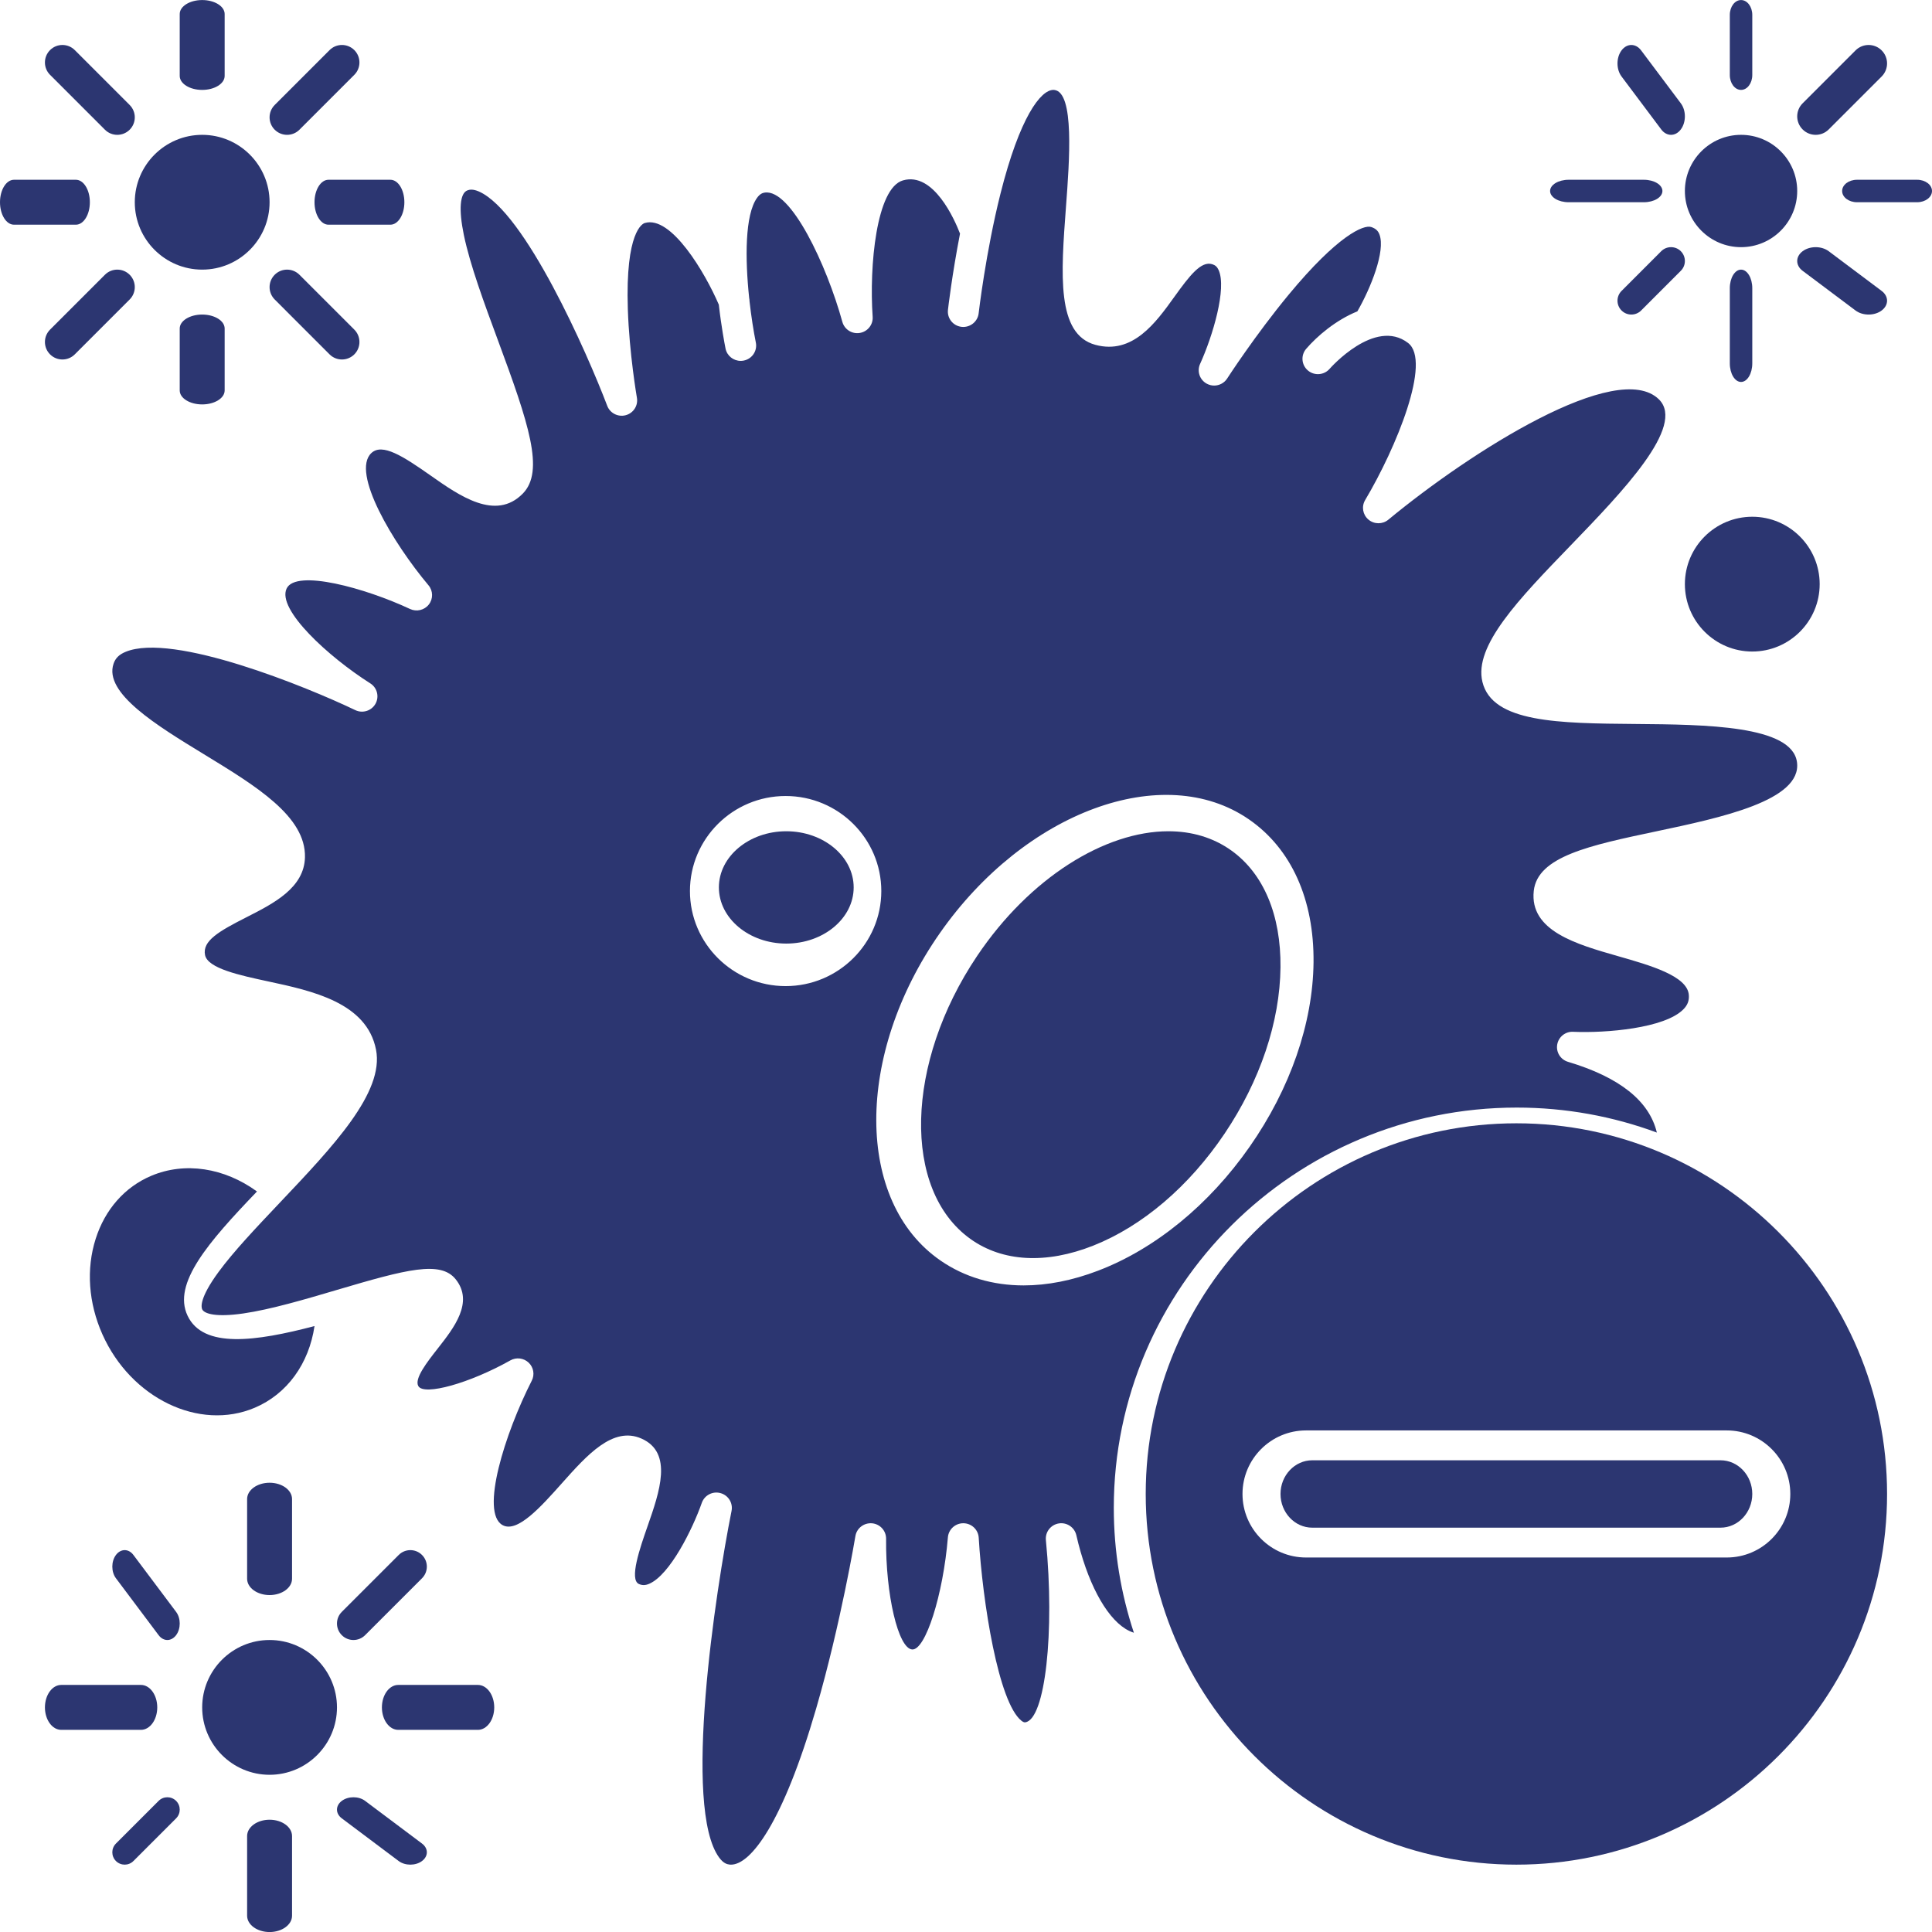
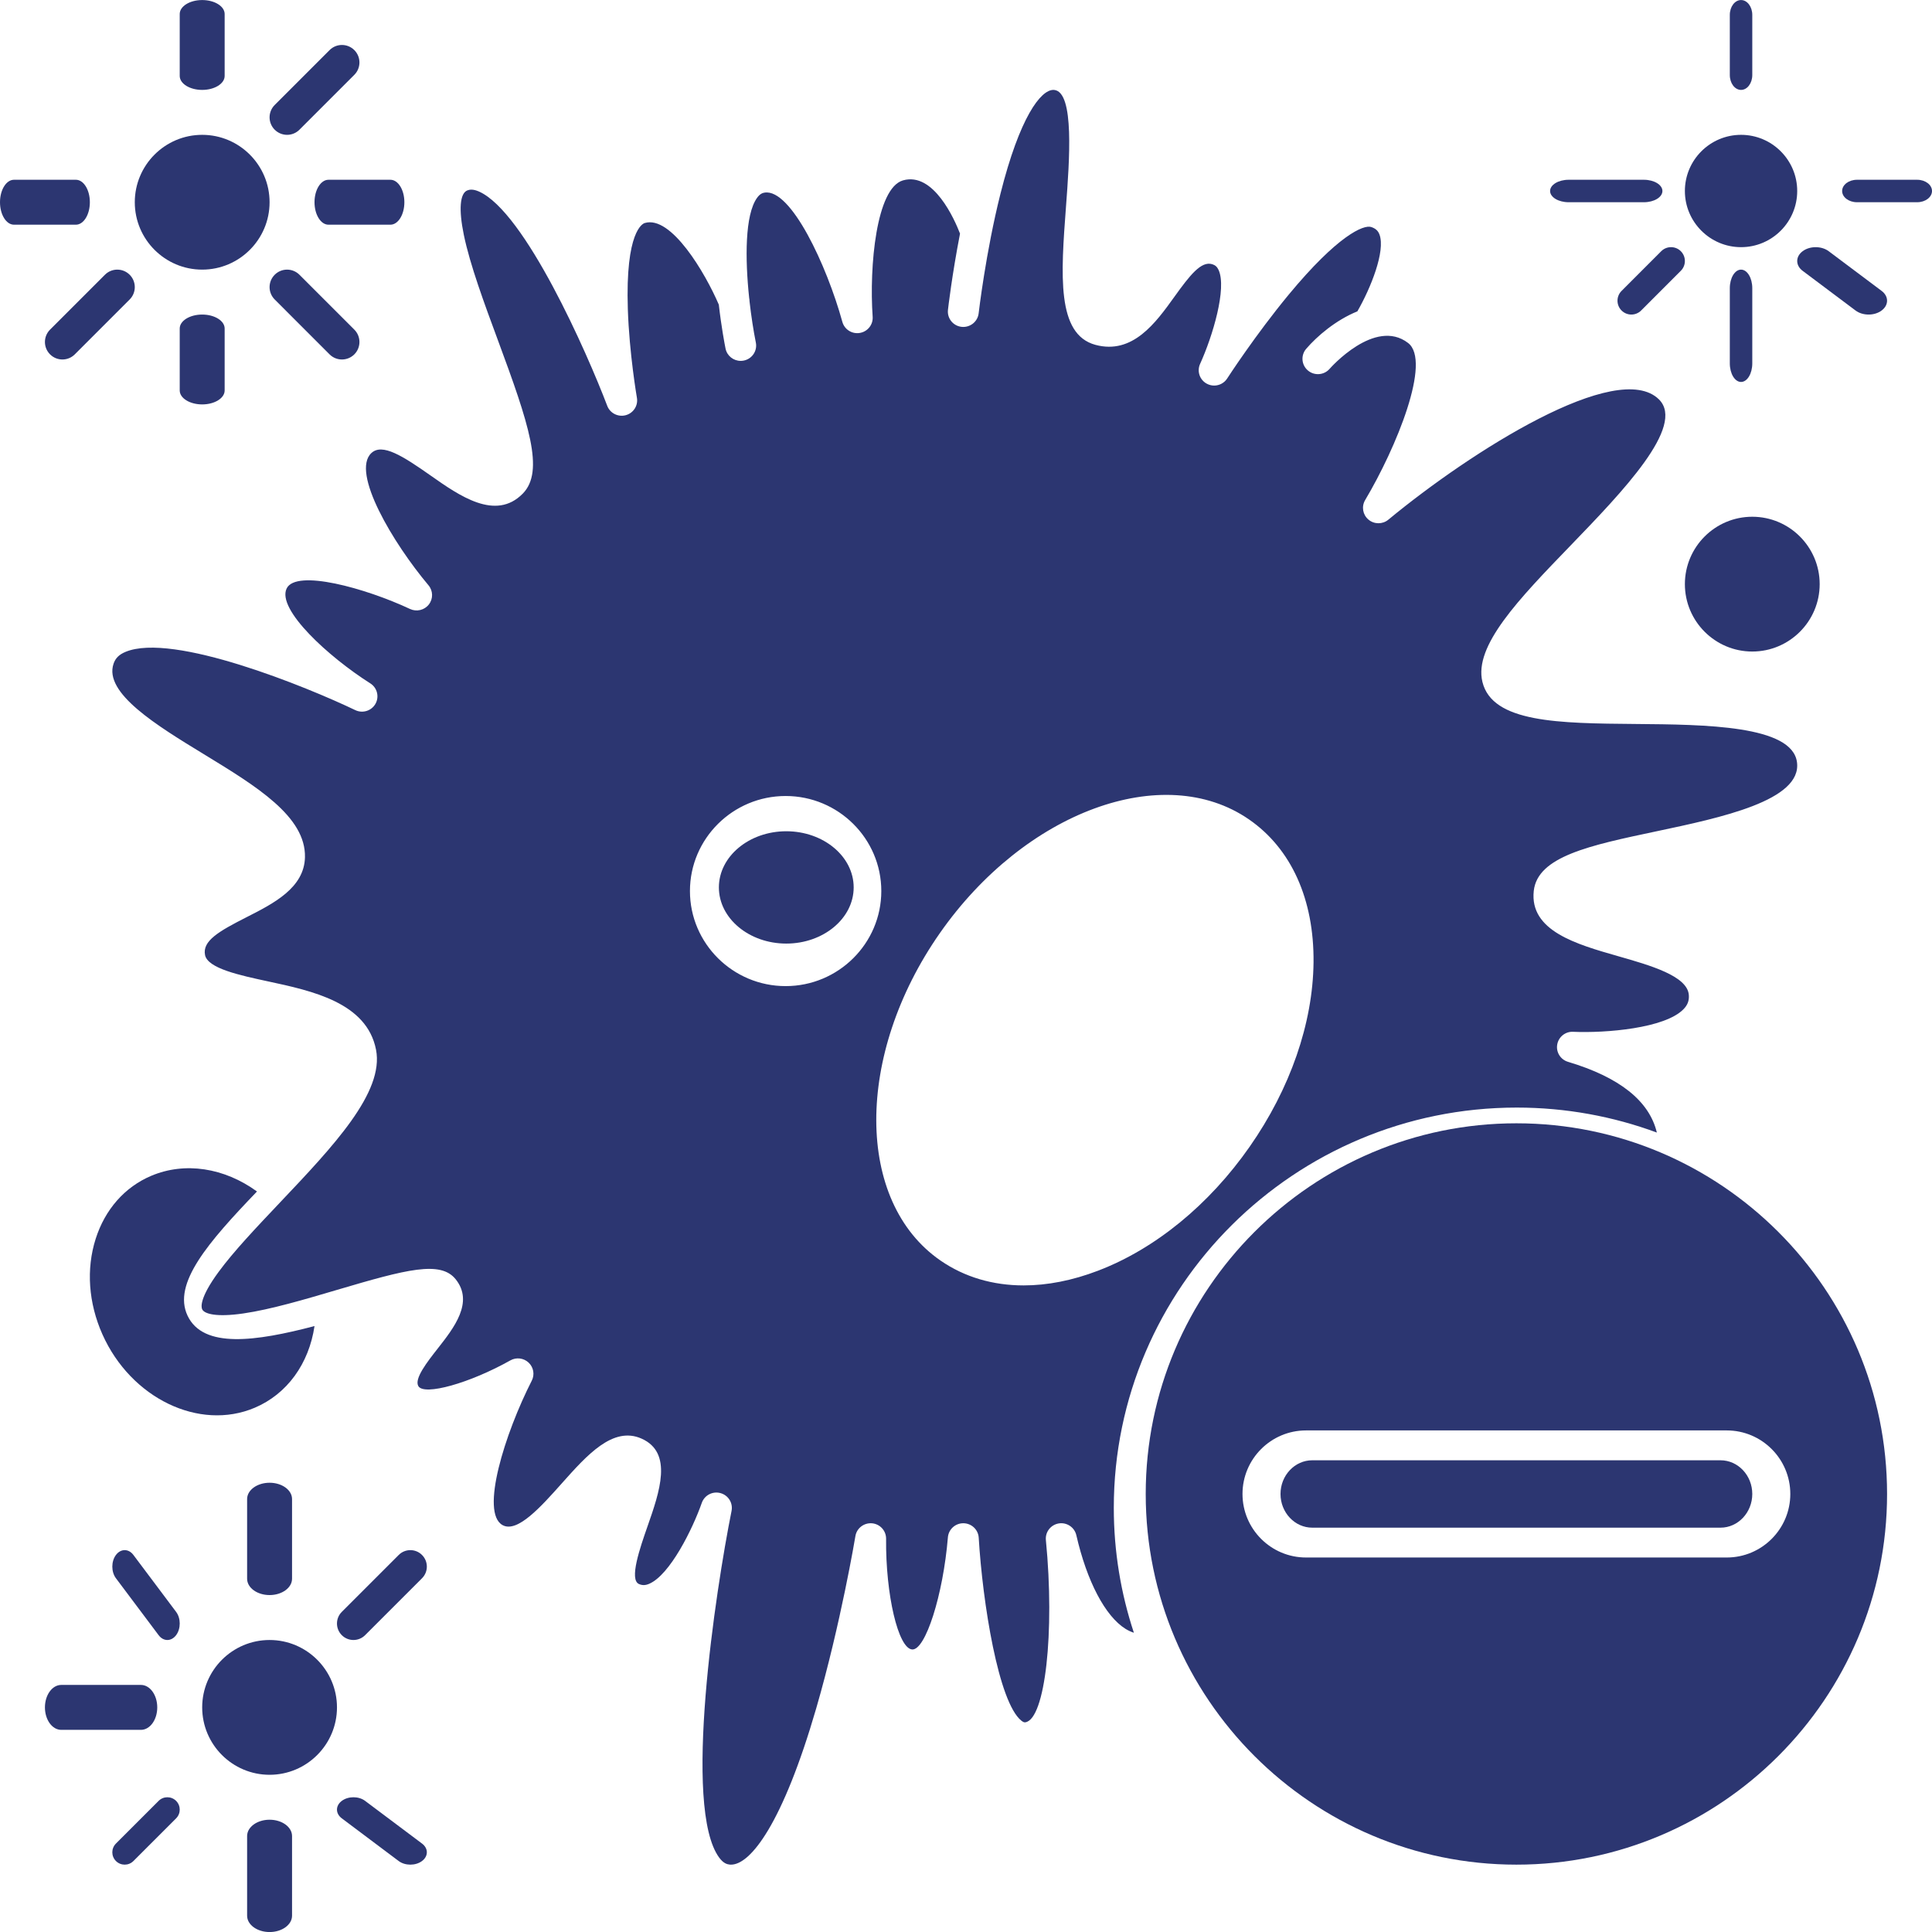
<svg xmlns="http://www.w3.org/2000/svg" width="86" height="86" viewBox="0 0 86 86" fill="none">
-   <path d="M56.999 43.06C57.023 40.734 56.248 38.889 54.816 37.862C54.002 37.278 53.041 37.002 52.01 37.002C49.191 37.002 45.841 39.064 43.495 42.553C40.29 47.319 40.155 52.968 43.193 55.147C44.624 56.174 46.571 56.279 48.672 55.444C50.861 54.574 52.936 52.803 54.514 50.456C56.092 48.109 56.975 45.483 56.999 43.06L56.999 43.06Z" fill="#2C3671" />
  <path d="M35 37.002C33.346 37.002 32 38.123 32 39.502C32 40.88 33.346 42.002 35 42.002C36.654 42.002 38 40.88 38 39.502C38 38.123 36.654 37.002 35 37.002Z" fill="#2C3671" />
  <path d="M8.347 58.562C7.676 57.135 9.259 55.309 11.439 53.037C9.983 51.978 8.231 51.706 6.731 52.34C5.554 52.838 4.676 53.834 4.259 55.144C3.83 56.49 3.937 58.001 4.559 59.397C5.829 62.243 8.869 63.709 11.336 62.665C12.783 62.053 13.753 60.7 14 59.028C11.379 59.715 9.043 60.042 8.347 58.562Z" fill="#2C3671" />
  <path d="M67.5 50.002C58.402 50.002 51 57.404 51 66.502C51 75.6 58.402 83.002 67.5 83.002C76.598 83.002 84 75.6 84 66.502C84 57.404 76.599 50.002 67.5 50.002ZM76.864 69.33H58.136C56.577 69.33 55.308 68.062 55.308 66.502C55.308 64.942 56.577 63.673 58.136 63.673H76.864C78.424 63.673 79.693 64.942 79.693 66.502C79.693 68.062 78.424 69.33 76.864 69.33Z" fill="#2C3671" />
  <path d="M76.585 65.002H58.415C57.635 65.002 57 65.675 57 66.502C57 67.329 57.635 68.002 58.415 68.002H76.585C77.365 68.002 78 67.329 78 66.502C78 65.675 77.366 65.002 76.585 65.002Z" fill="#2C3671" />
  <path d="M67.516 49.302C69.708 49.302 71.809 49.696 73.752 50.414C73.418 49.009 72.094 47.952 69.796 47.265C69.464 47.166 69.259 46.837 69.317 46.497C69.375 46.157 69.681 45.91 70.025 45.929C71.481 45.992 74.103 45.776 74.936 44.926C75.12 44.739 75.194 44.544 75.176 44.293C75.116 43.444 73.468 42.974 72.014 42.559C70.17 42.032 68.081 41.436 68.273 39.659C68.439 38.123 70.768 37.631 73.717 37.008C76.614 36.396 80.219 35.633 79.99 33.927C79.769 32.287 75.911 32.253 72.811 32.227C69.385 32.197 66.427 32.171 65.987 30.352C65.598 28.747 67.601 26.674 69.921 24.273C72.206 21.907 75.05 18.964 73.844 17.777C71.993 15.958 65.474 20.097 61.8 23.133C61.542 23.346 61.168 23.344 60.914 23.128C60.659 22.913 60.597 22.547 60.767 22.261C62.16 19.918 63.731 16.076 62.679 15.267C61.199 14.129 59.207 16.394 59.187 16.417C58.939 16.703 58.505 16.735 58.218 16.49C57.93 16.245 57.896 15.815 58.142 15.528C58.628 14.963 59.461 14.249 60.421 13.86C61.022 12.814 61.675 11.18 61.407 10.444C61.345 10.273 61.235 10.172 61.04 10.106C60.698 9.99 59.538 10.489 57.367 13.113C55.88 14.91 54.638 16.829 54.625 16.849C54.495 17.051 54.273 17.163 54.046 17.163C53.935 17.163 53.823 17.136 53.719 17.08C53.402 16.91 53.272 16.525 53.42 16.199C53.986 14.954 54.616 12.834 54.244 12.018C54.179 11.877 54.096 11.802 53.958 11.76C53.467 11.613 52.973 12.24 52.274 13.214C51.447 14.366 50.418 15.798 48.76 15.35C47.025 14.88 47.223 12.24 47.452 9.184C47.604 7.161 47.834 4.105 46.931 4.004C46.917 4.003 46.903 4.002 46.889 4.002C46.328 4.002 45.393 5.204 44.532 8.632C43.878 11.235 43.566 13.921 43.563 13.948C43.52 14.322 43.179 14.59 42.802 14.549C42.425 14.507 42.154 14.168 42.197 13.793C42.206 13.71 42.377 12.24 42.734 10.399C42.501 9.794 41.562 7.636 40.194 8.03C39.007 8.371 38.688 11.853 38.845 14.099C38.87 14.449 38.623 14.761 38.275 14.82C37.926 14.88 37.59 14.666 37.496 14.327C36.8 11.805 35.209 8.399 34.04 8.573C33.949 8.586 33.828 8.625 33.696 8.811C33.157 9.569 33.163 11.511 33.348 13.262C33.358 13.312 33.364 13.362 33.364 13.411C33.44 14.084 33.54 14.723 33.645 15.248C33.72 15.618 33.478 15.977 33.105 16.051C33.06 16.06 33.015 16.064 32.97 16.064C32.649 16.064 32.361 15.84 32.296 15.515C32.256 15.313 32.109 14.548 31.997 13.561C31.395 12.157 29.876 9.569 28.698 9.928C28.609 9.955 27.832 10.292 27.947 13.764C28.013 15.748 28.348 17.687 28.351 17.706C28.412 18.053 28.197 18.389 27.854 18.482C27.513 18.574 27.155 18.394 27.03 18.064C26.137 15.716 23.368 9.424 21.315 8.523C21.046 8.406 20.893 8.44 20.802 8.476C20.471 8.606 20.414 9.327 20.646 10.453C20.922 11.791 21.555 13.499 22.166 15.151C23.531 18.839 24.256 20.974 23.268 21.975C22.061 23.2 20.455 22.072 19.165 21.165C17.929 20.296 17.016 19.716 16.533 20.165C15.609 21.024 17.503 24.185 19.073 26.052C19.28 26.298 19.287 26.654 19.09 26.907C18.893 27.161 18.544 27.244 18.252 27.108C16.273 26.18 13.178 25.322 12.759 26.197C12.313 27.13 14.635 29.248 16.483 30.419C16.79 30.613 16.891 31.012 16.714 31.328C16.536 31.643 16.142 31.767 15.815 31.61C13.686 30.589 7.698 28.134 5.585 29.018C5.301 29.136 5.137 29.299 5.054 29.547C4.612 30.851 6.984 32.297 9.076 33.573C11.411 34.997 13.616 36.342 13.575 38.157C13.545 39.522 12.183 40.214 10.982 40.824C9.743 41.453 9.001 41.881 9.127 42.512C9.247 43.108 10.674 43.414 11.933 43.685C13.891 44.105 16.328 44.628 16.738 46.725C17.11 48.626 14.843 51.017 12.443 53.549C11.392 54.659 10.398 55.707 9.727 56.622C8.876 57.782 8.954 58.185 8.999 58.28C9.093 58.485 9.624 58.642 10.833 58.466C12.052 58.289 13.556 57.845 15.01 57.415C18.098 56.502 19.612 56.101 20.286 56.947C21.1 57.969 20.207 59.106 19.49 60.021C19.017 60.624 18.428 61.374 18.623 61.703C18.883 62.139 20.912 61.571 22.719 60.555C22.982 60.407 23.313 60.448 23.532 60.656C23.752 60.864 23.808 61.19 23.671 61.458C22.478 63.8 21.362 67.337 22.373 67.889C23.03 68.248 24.082 67.068 25.01 66.027C26.128 64.772 27.285 63.474 28.554 64.036C29.969 64.662 29.361 66.404 28.824 67.941C28.493 68.888 27.994 70.318 28.444 70.511C28.594 70.576 28.731 70.573 28.901 70.499C29.822 70.098 30.825 68.076 31.24 66.896C31.36 66.557 31.723 66.368 32.07 66.463C32.419 66.557 32.634 66.903 32.564 67.255C31.854 70.802 30.372 80.49 32.02 82.697C32.203 82.942 32.362 82.987 32.481 82.999C32.5 83.001 32.52 83.002 32.54 83.002C33.408 83.002 34.84 81.183 36.333 76.043C37.425 72.281 38.071 68.416 38.077 68.377C38.135 68.025 38.456 67.779 38.815 67.807C39.173 67.838 39.446 68.138 39.443 68.495C39.419 70.984 39.983 73.379 40.603 73.423C41.194 73.468 41.983 70.993 42.194 68.432C42.224 68.077 42.522 67.805 42.879 67.805H42.887C43.248 67.809 43.544 68.089 43.566 68.447C43.739 71.34 44.444 75.78 45.466 76.595C45.568 76.677 45.617 76.669 45.644 76.665C46.523 76.526 46.958 72.66 46.556 68.554C46.521 68.195 46.773 67.871 47.131 67.813C47.487 67.755 47.83 67.985 47.911 68.336C48.38 70.388 49.2 71.948 50.104 72.508C50.226 72.583 50.349 72.639 50.473 72.679C49.894 70.929 49.579 69.061 49.579 67.121C49.578 57.295 57.625 49.302 67.516 49.302L67.516 49.302ZM34.971 43.895C32.623 43.895 30.712 41.997 30.712 39.664C30.712 37.331 32.622 35.433 34.971 35.433C37.32 35.433 39.23 37.331 39.23 39.664C39.23 41.997 37.319 43.895 34.971 43.895ZM45.566 57.218C44.194 57.218 42.933 56.848 41.866 56.112C38.065 53.49 38.051 46.952 41.836 41.537C45.621 36.123 51.794 33.851 55.595 36.474C57.478 37.773 58.499 40.034 58.47 42.841C58.441 45.55 57.431 48.465 55.624 51.048C53.818 53.633 51.421 55.592 48.876 56.564C47.733 57.001 46.617 57.218 45.566 57.218L45.566 57.218Z" fill="#2C3671" />
  <path d="M75 26.002C75 27.656 76.346 29.002 78 29.002C79.654 29.002 81 27.656 81 26.002C81 24.348 79.654 23.002 78 23.002C76.346 23.002 75 24.347 75 26.002Z" fill="#2C3671" />
  <path d="M12 73.002C10.346 73.002 9 74.348 9 76.002C9 77.656 10.346 79.002 12 79.002C13.654 79.002 15 77.656 15 76.002C15 74.348 13.654 73.002 12 73.002Z" fill="#2C3671" />
  <path d="M13 70.275V66.728C13 66.327 12.552 66.002 12 66.002C11.448 66.002 11 66.327 11 66.728V70.275C11 70.677 11.448 71.002 12 71.002C12.552 71.002 13 70.677 13 70.275Z" fill="#2C3671" />
  <path d="M5.939 69.217C5.725 68.93 5.376 68.93 5.161 69.217C4.946 69.504 4.946 69.968 5.161 70.254L7.061 72.787C7.168 72.93 7.309 73.002 7.45 73.002C7.59 73.002 7.731 72.93 7.839 72.787C8.054 72.501 8.054 72.036 7.839 71.75L5.939 69.217Z" fill="#2C3671" />
  <path d="M7 76.002C7 75.45 6.675 75.002 6.274 75.002H2.726C2.325 75.002 2 75.45 2 76.002C2 76.554 2.325 77.002 2.726 77.002H6.273C6.675 77.002 7 76.555 7 76.002Z" fill="#2C3671" />
  <path d="M7.061 80.163L5.161 82.063C4.946 82.278 4.946 82.626 5.161 82.841C5.269 82.948 5.41 83.002 5.55 83.002C5.691 83.002 5.832 82.948 5.939 82.841L7.839 80.941C8.054 80.726 8.054 80.378 7.839 80.163C7.624 79.948 7.275 79.948 7.061 80.163Z" fill="#2C3671" />
  <path d="M12 81.002C11.448 81.002 11 81.327 11 81.728V85.275C11 85.677 11.448 86.002 12 86.002C12.552 86.002 13 85.677 13 85.275V81.729C13 81.327 12.552 81.002 12 81.002Z" fill="#2C3671" />
  <path d="M16.252 80.163C15.966 79.948 15.502 79.948 15.215 80.163C14.928 80.378 14.928 80.727 15.215 80.941L17.747 82.841C17.89 82.948 18.078 83.002 18.266 83.002C18.454 83.002 18.642 82.948 18.785 82.841C19.072 82.626 19.072 82.278 18.785 82.063L16.252 80.163Z" fill="#2C3671" />
-   <path d="M21.273 75.002H17.727C17.325 75.002 17 75.45 17 76.002C17 76.554 17.325 77.002 17.727 77.002H21.273C21.675 77.002 22 76.554 22 76.002C22 75.45 21.675 75.002 21.273 75.002Z" fill="#2C3671" />
  <path d="M15.733 73.002C15.921 73.002 16.109 72.93 16.252 72.787L18.785 70.254C19.072 69.968 19.072 69.503 18.785 69.217C18.499 68.93 18.034 68.93 17.748 69.217L15.215 71.75C14.928 72.036 14.928 72.501 15.215 72.787C15.358 72.931 15.546 73.002 15.733 73.002Z" fill="#2C3671" />
  <path d="M77.5 11.002C78.879 11.002 80 9.88 80 8.502C80 7.123 78.878 6.002 77.5 6.002C76.121 6.002 75 7.124 75 8.502C75 9.88 76.121 11.002 77.5 11.002Z" fill="#2C3671" />
  <path d="M77.5 4.002C77.776 4.002 78 3.706 78 3.341L78 0.663C78 0.298 77.776 0.002 77.5 0.002C77.224 0.002 77 0.298 77 0.663V3.341C77 3.706 77.224 4.002 77.5 4.002Z" fill="#2C3671" />
-   <path d="M73.947 5.761C74.067 5.922 74.225 6.002 74.383 6.002C74.541 6.002 74.699 5.922 74.819 5.761C75.06 5.44 75.06 4.92 74.819 4.599L73.052 2.243C72.812 1.922 72.421 1.922 72.181 2.243C71.94 2.564 71.94 3.085 72.181 3.405L73.947 5.761Z" fill="#2C3671" />
  <path d="M69.826 9.002H73.174C73.63 9.002 74 8.778 74 8.502C74 8.226 73.63 8.002 73.174 8.002H69.826C69.37 8.002 69 8.226 69 8.502C69 8.778 69.37 9.002 69.826 9.002Z" fill="#2C3671" />
  <path d="M73.947 11.182L72.181 12.95C71.94 13.19 71.94 13.581 72.181 13.821C72.301 13.942 72.459 14.002 72.617 14.002C72.775 14.002 72.932 13.942 73.053 13.821L74.819 12.054C75.06 11.814 75.06 11.423 74.819 11.182C74.579 10.942 74.188 10.942 73.947 11.182Z" fill="#2C3671" />
  <path d="M78 16.176V12.828C78 12.372 77.776 12.002 77.5 12.002C77.224 12.002 77 12.372 77 12.828V16.176C77 16.632 77.224 17.002 77.5 17.002C77.776 17.002 78 16.632 78 16.176Z" fill="#2C3671" />
  <path d="M82.596 13.821C82.757 13.942 82.967 14.002 83.178 14.002C83.388 14.002 83.599 13.942 83.759 13.821C84.08 13.581 84.08 13.19 83.759 12.95L81.403 11.183C81.083 10.942 80.561 10.942 80.241 11.183C79.92 11.424 79.92 11.814 80.241 12.055L82.596 13.821Z" fill="#2C3671" />
  <path d="M85.339 8.002H82.661C82.296 8.002 82 8.226 82 8.502C82 8.778 82.296 9.002 82.661 9.002H85.339C85.704 9.002 86 8.778 86 8.502C86 8.226 85.704 8.002 85.339 8.002Z" fill="#2C3671" />
-   <path d="M80.822 6.002C81.032 6.002 81.243 5.922 81.403 5.761L83.759 3.405C84.08 3.084 84.08 2.564 83.759 2.243C83.438 1.922 82.917 1.922 82.597 2.243L80.241 4.599C79.92 4.92 79.92 5.441 80.241 5.761C80.401 5.922 80.612 6.002 80.822 6.002Z" fill="#2C3671" />
  <path d="M9 12.002C10.654 12.002 12 10.656 12 9.002C12 7.348 10.654 6.002 9 6.002C7.346 6.002 6 7.348 6 9.002C6 10.657 7.346 12.002 9 12.002Z" fill="#2C3671" />
  <path d="M9 4.002C9.552 4.002 10 3.724 10 3.38V0.623C10 0.28 9.552 0.002 9 0.002C8.448 0.002 8 0.28 8 0.623V3.38C8 3.724 8.447 4.002 9 4.002Z" fill="#2C3671" />
-   <path d="M4.671 5.774C4.822 5.926 5.022 6.002 5.221 6.002C5.42 6.002 5.62 5.926 5.772 5.774C6.076 5.47 6.076 4.977 5.772 4.673L3.329 2.23C3.025 1.926 2.532 1.926 2.228 2.23C1.924 2.534 1.924 3.027 2.228 3.331L4.671 5.774Z" fill="#2C3671" />
  <path d="M4 9.002C4 8.45 3.722 8.002 3.378 8.002H0.622C0.278 8.002 0 8.45 0 9.002C0 9.554 0.278 10.002 0.622 10.002H3.378C3.722 10.002 4 9.554 4 9.002Z" fill="#2C3671" />
  <path d="M4.671 12.23L2.228 14.673C1.924 14.977 1.924 15.47 2.228 15.774C2.38 15.926 2.58 16.002 2.779 16.002C2.978 16.002 3.177 15.926 3.329 15.774L5.772 13.331C6.076 13.027 6.076 12.534 5.772 12.23C5.468 11.926 4.974 11.926 4.671 12.23Z" fill="#2C3671" />
  <path d="M8 14.623V17.381C8 17.724 8.448 18.002 9 18.002C9.552 18.002 10 17.724 10 17.381V14.623C10 14.28 9.552 14.002 9 14.002C8.447 14.002 8 14.28 8 14.623Z" fill="#2C3671" />
  <path d="M14.67 15.774C14.822 15.926 15.022 16.002 15.221 16.002C15.42 16.002 15.62 15.926 15.772 15.774C16.076 15.47 16.076 14.977 15.772 14.673L13.329 12.23C13.025 11.926 12.532 11.926 12.228 12.23C11.924 12.534 11.924 13.027 12.228 13.331L14.67 15.774Z" fill="#2C3671" />
  <path d="M14 9.002C14 9.554 14.278 10.002 14.621 10.002H17.378C17.722 10.002 18 9.554 18 9.002C18 8.45 17.722 8.002 17.378 8.002H14.621C14.278 8.002 14 8.45 14 9.002Z" fill="#2C3671" />
  <path d="M12.779 6.002C12.978 6.002 13.178 5.926 13.329 5.774L15.772 3.331C16.076 3.027 16.076 2.534 15.772 2.23C15.468 1.926 14.974 1.926 14.671 2.23L12.228 4.673C11.924 4.977 11.924 5.47 12.228 5.774C12.381 5.926 12.58 6.002 12.779 6.002Z" fill="#2C3671" />
</svg>